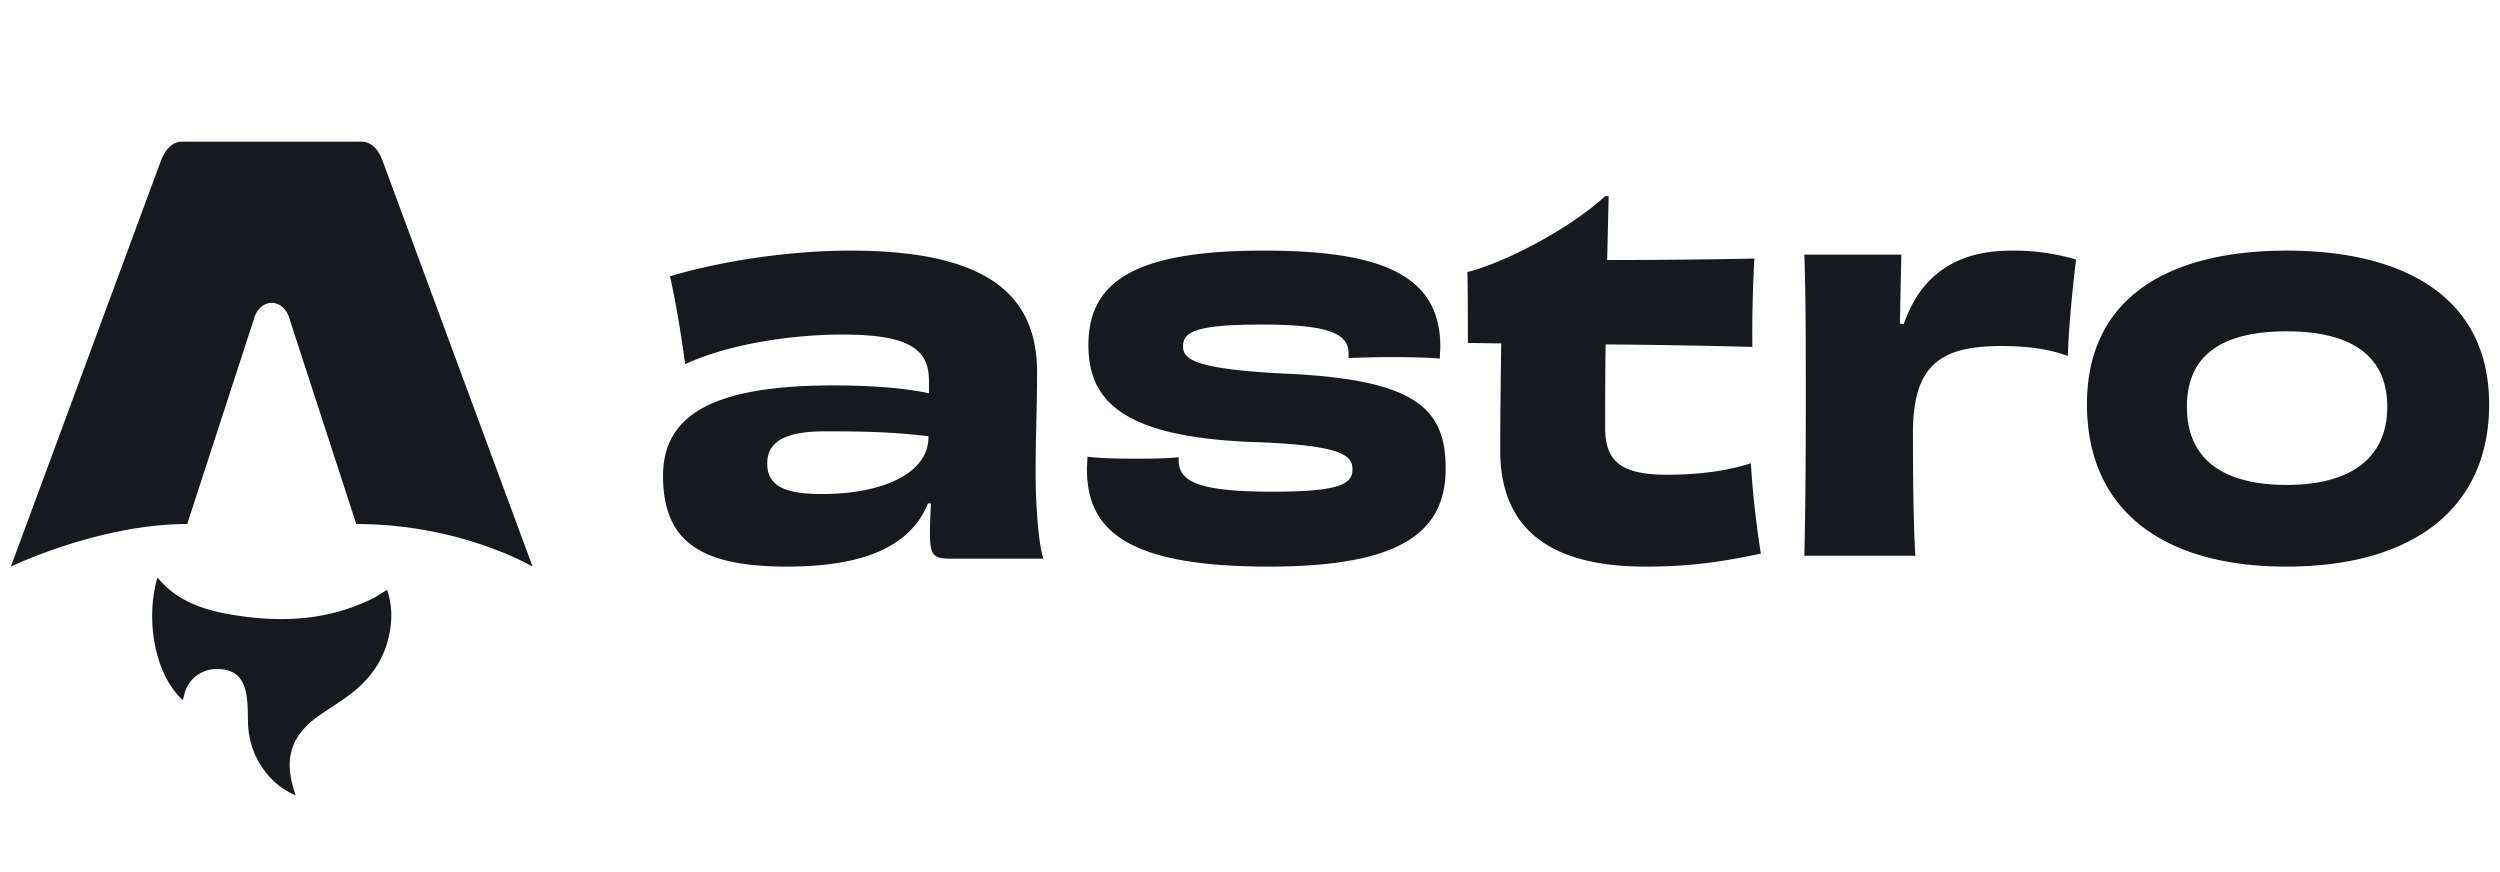
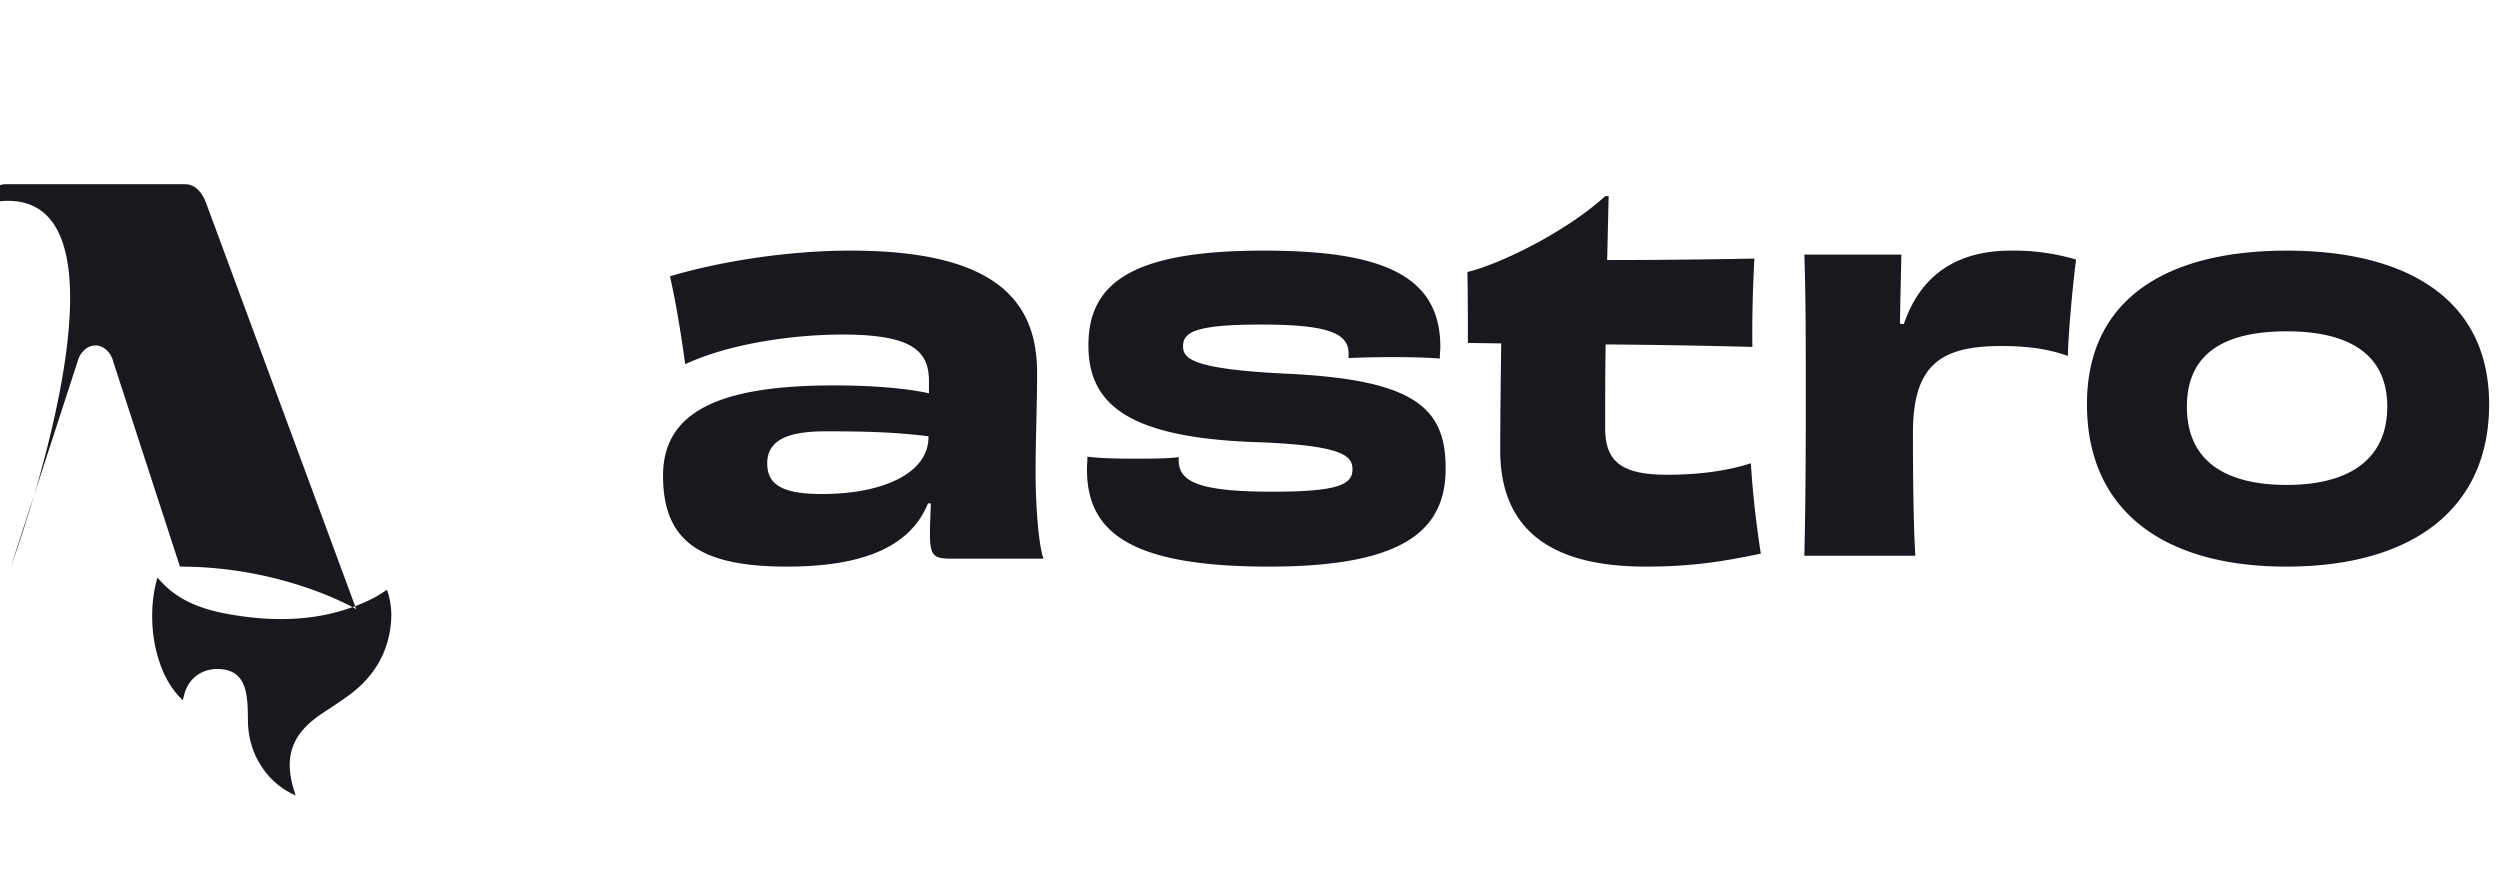
<svg xmlns="http://www.w3.org/2000/svg" width="152" height="53" fill="none">
-   <path d="M11.115 42.571c-1.759-1.613-2.273-5.003-1.54-7.459 1.271 1.549 3.032 2.04 4.856 2.316 2.816.427 5.582.268 8.198-1.024.299-.147.576-.344.903-.543.245.714.309 1.435.223 2.17-.208 1.787-1.095 3.168-2.506 4.214-.564.42-1.16.793-1.743 1.188-1.79 1.213-2.274 2.636-1.601 4.706.016.05.03.1.066.223a4.709 4.709 0 0 1-2.09-1.792c-.537-.83-.792-1.746-.806-2.738-.006-.483-.006-.97-.071-1.446-.158-1.16-.701-1.68-1.724-1.71-1.05-.03-1.88.62-2.1 1.646-.018.079-.042.156-.066.248l.001.001zM.66 34.45s5.354-2.589 10.721-2.589l4.047-12.436c.152-.601.594-1.01 1.094-1.01.5 0 .942.409 1.093 1.01l4.047 12.436c6.357 0 10.72 2.589 10.72 2.589l-9.11-24.642c-.26-.727-.7-1.196-1.295-1.196h-10.91c-.594 0-1.017.469-1.295 1.196C9.752 9.856.66 34.45.66 34.45zM56.45 26.585c0 2.161-2.719 3.452-6.484 3.452-2.451 0-3.318-.6-3.318-1.861 0-1.321 1.076-1.951 3.527-1.951 2.212 0 4.094.03 6.276.3v.06zm.03-2.672c-1.344-.3-3.377-.48-5.797-.48-7.053 0-10.37 1.65-10.37 5.493 0 3.993 2.271 5.524 7.53 5.524 4.454 0 7.472-1.11 8.578-3.843h.179c-.03.66-.06 1.321-.06 1.832 0 1.41.24 1.53 1.405 1.53h5.498c-.298-.84-.478-3.212-.478-5.253 0-2.191.09-3.842.09-6.064 0-4.533-2.75-7.415-11.356-7.415-3.706 0-7.83.63-10.967 1.562.298 1.23.717 3.722.926 5.343 2.72-1.26 6.574-1.801 9.563-1.801 4.124 0 5.26.93 5.26 2.822v.75zM71.665 27.796c-.738.09-1.742.09-2.774.09-1.092 0-2.096-.03-2.775-.12 0 .24-.029.51-.029.75 0 3.746 2.45 5.934 11.067 5.934 8.115 0 10.742-2.158 10.742-5.965 0-3.596-1.741-5.365-9.444-5.754-5.99-.27-6.522-.93-6.522-1.679 0-.869.767-1.319 4.781-1.319 4.161 0 5.283.57 5.283 1.769v.27c.59-.03 1.652-.06 2.744-.06 1.033 0 2.154.03 2.804.09 0-.27.03-.51.03-.72 0-4.406-3.66-5.845-10.743-5.845-7.968 0-10.653 1.949-10.653 5.755 0 3.417 2.154 5.545 9.797 5.875 5.637.18 6.257.81 6.257 1.678 0 .93-.915 1.35-4.87 1.35-4.544 0-5.695-.63-5.695-1.919v-.18zM97.595 11.925c-2.208 2.034-6.17 4.068-8.378 4.614.03 1.123.03 3.188.03 4.311l2.027.03c-.03 2.156-.06 4.766-.06 6.497 0 4.037 2.146 7.073 8.83 7.073 2.813 0 4.688-.304 7.017-.79-.242-1.487-.514-3.764-.605-5.494-1.391.455-3.145.698-5.081.698-2.692 0-3.78-.728-3.78-2.823 0-1.821 0-3.521.03-5.1a479.6 479.6 0 0 1 8.922.152c-.031-1.579.03-3.855.121-5.373-2.934.06-6.23.09-8.952.09l.09-3.885h-.211zM115.515 19.679c.029-1.571.059-2.9.088-4.2h-5.899c.088 2.599.088 5.257.088 9.155 0 3.897-.029 6.586-.088 9.154h6.75c-.117-1.813-.147-4.864-.147-7.463 0-4.108 1.644-5.287 5.371-5.287 1.731 0 2.964.212 4.049.605.03-1.541.323-4.532.499-5.861a13.157 13.157 0 0 0-3.844-.544c-3.199-.03-5.546 1.3-6.632 4.471l-.235-.03zM145.145 24.725c0 3.241-2.371 4.758-6.106 4.758-3.705 0-6.076-1.427-6.076-4.758s2.401-4.58 6.076-4.58c3.705 0 6.106 1.338 6.106 4.58zm6.194-.149c0-6.454-5.098-9.338-12.3-9.338-7.232 0-12.152 2.884-12.152 9.338 0 6.424 4.594 9.874 12.122 9.874 7.588 0 12.33-3.45 12.33-9.874z" fill="#17191E" />
+   <path d="M11.115 42.571c-1.759-1.613-2.273-5.003-1.54-7.459 1.271 1.549 3.032 2.04 4.856 2.316 2.816.427 5.582.268 8.198-1.024.299-.147.576-.344.903-.543.245.714.309 1.435.223 2.17-.208 1.787-1.095 3.168-2.506 4.214-.564.42-1.16.793-1.743 1.188-1.79 1.213-2.274 2.636-1.601 4.706.016.05.03.1.066.223a4.709 4.709 0 0 1-2.09-1.792c-.537-.83-.792-1.746-.806-2.738-.006-.483-.006-.97-.071-1.446-.158-1.16-.701-1.68-1.724-1.71-1.05-.03-1.88.62-2.1 1.646-.018.079-.042.156-.066.248l.001.001zM.66 34.45l4.047-12.436c.152-.601.594-1.01 1.094-1.01.5 0 .942.409 1.093 1.01l4.047 12.436c6.357 0 10.72 2.589 10.72 2.589l-9.11-24.642c-.26-.727-.7-1.196-1.295-1.196h-10.91c-.594 0-1.017.469-1.295 1.196C9.752 9.856.66 34.45.66 34.45zM56.45 26.585c0 2.161-2.719 3.452-6.484 3.452-2.451 0-3.318-.6-3.318-1.861 0-1.321 1.076-1.951 3.527-1.951 2.212 0 4.094.03 6.276.3v.06zm.03-2.672c-1.344-.3-3.377-.48-5.797-.48-7.053 0-10.37 1.65-10.37 5.493 0 3.993 2.271 5.524 7.53 5.524 4.454 0 7.472-1.11 8.578-3.843h.179c-.03.66-.06 1.321-.06 1.832 0 1.41.24 1.53 1.405 1.53h5.498c-.298-.84-.478-3.212-.478-5.253 0-2.191.09-3.842.09-6.064 0-4.533-2.75-7.415-11.356-7.415-3.706 0-7.83.63-10.967 1.562.298 1.23.717 3.722.926 5.343 2.72-1.26 6.574-1.801 9.563-1.801 4.124 0 5.26.93 5.26 2.822v.75zM71.665 27.796c-.738.09-1.742.09-2.774.09-1.092 0-2.096-.03-2.775-.12 0 .24-.029.51-.029.75 0 3.746 2.45 5.934 11.067 5.934 8.115 0 10.742-2.158 10.742-5.965 0-3.596-1.741-5.365-9.444-5.754-5.99-.27-6.522-.93-6.522-1.679 0-.869.767-1.319 4.781-1.319 4.161 0 5.283.57 5.283 1.769v.27c.59-.03 1.652-.06 2.744-.06 1.033 0 2.154.03 2.804.09 0-.27.03-.51.03-.72 0-4.406-3.66-5.845-10.743-5.845-7.968 0-10.653 1.949-10.653 5.755 0 3.417 2.154 5.545 9.797 5.875 5.637.18 6.257.81 6.257 1.678 0 .93-.915 1.35-4.87 1.35-4.544 0-5.695-.63-5.695-1.919v-.18zM97.595 11.925c-2.208 2.034-6.17 4.068-8.378 4.614.03 1.123.03 3.188.03 4.311l2.027.03c-.03 2.156-.06 4.766-.06 6.497 0 4.037 2.146 7.073 8.83 7.073 2.813 0 4.688-.304 7.017-.79-.242-1.487-.514-3.764-.605-5.494-1.391.455-3.145.698-5.081.698-2.692 0-3.78-.728-3.78-2.823 0-1.821 0-3.521.03-5.1a479.6 479.6 0 0 1 8.922.152c-.031-1.579.03-3.855.121-5.373-2.934.06-6.23.09-8.952.09l.09-3.885h-.211zM115.515 19.679c.029-1.571.059-2.9.088-4.2h-5.899c.088 2.599.088 5.257.088 9.155 0 3.897-.029 6.586-.088 9.154h6.75c-.117-1.813-.147-4.864-.147-7.463 0-4.108 1.644-5.287 5.371-5.287 1.731 0 2.964.212 4.049.605.03-1.541.323-4.532.499-5.861a13.157 13.157 0 0 0-3.844-.544c-3.199-.03-5.546 1.3-6.632 4.471l-.235-.03zM145.145 24.725c0 3.241-2.371 4.758-6.106 4.758-3.705 0-6.076-1.427-6.076-4.758s2.401-4.58 6.076-4.58c3.705 0 6.106 1.338 6.106 4.58zm6.194-.149c0-6.454-5.098-9.338-12.3-9.338-7.232 0-12.152 2.884-12.152 9.338 0 6.424 4.594 9.874 12.122 9.874 7.588 0 12.33-3.45 12.33-9.874z" fill="#17191E" />
</svg>